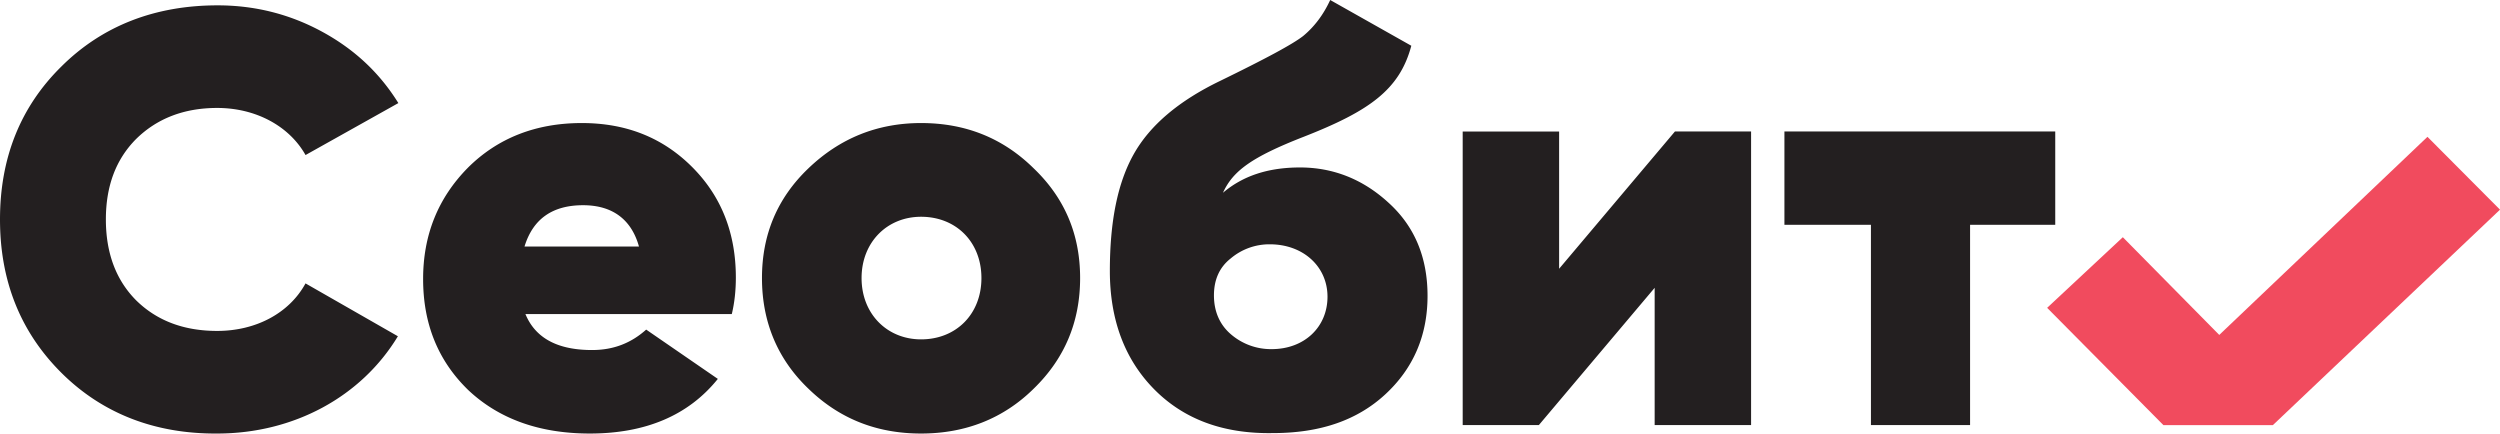
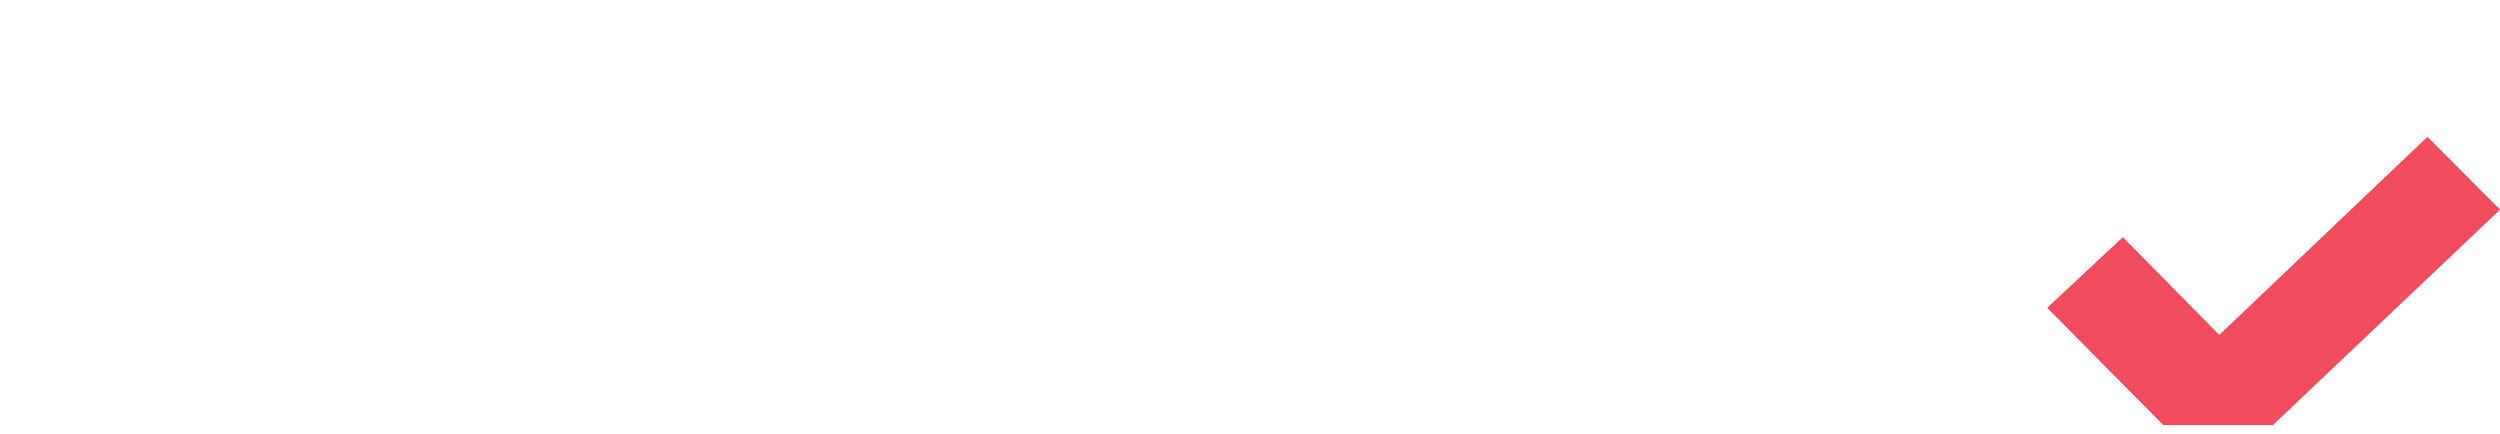
<svg xmlns="http://www.w3.org/2000/svg" width="173" height="30" fill="none">
-   <path d="M4.24 25.79C1.404 22.961 0 19.426 0 15.184S1.403 7.408 4.24 4.61C7.079 1.783 10.728.37 15.062.37c2.588 0 5.02.615 7.266 1.845 2.245 1.229 3.96 2.858 5.238 4.918l-6.423 3.596C20.019 8.73 17.712 7.47 15.03 7.47c-2.308 0-4.178.737-5.613 2.151-1.403 1.414-2.09 3.258-2.09 5.564 0 2.305.687 4.18 2.09 5.594 1.434 1.414 3.305 2.121 5.613 2.121 2.682 0 4.99-1.23 6.112-3.289l6.392 3.658C25.008 27.449 20.331 30 15.03 30c-4.303.031-7.952-1.383-10.79-4.21zM36.359 21.732c.686 1.66 2.214 2.49 4.615 2.49 1.496 0 2.713-.492 3.742-1.414l4.958 3.412c-2.027 2.52-4.99 3.78-8.856 3.78-3.493 0-6.3-1.014-8.42-3.012-2.089-2.029-3.118-4.58-3.118-7.684 0-3.043 1.03-5.594 3.087-7.685 2.058-2.059 4.709-3.104 7.89-3.104 3.087 0 5.612 1.014 7.64 3.043 2.026 2.029 3.024 4.58 3.024 7.654 0 .891-.094 1.752-.28 2.52H36.358zm7.858-4.672c-.53-1.906-1.871-2.859-3.867-2.859-2.09 0-3.461.922-4.054 2.859h7.92zM55.941 26.896c-2.151-2.06-3.212-4.641-3.212-7.654 0-3.012 1.06-5.533 3.212-7.592 2.152-2.06 4.74-3.135 7.796-3.135 3.087 0 5.675 1.045 7.795 3.135 2.152 2.06 3.212 4.58 3.212 7.592 0 3.013-1.06 5.564-3.212 7.654C69.443 28.956 66.824 30 63.737 30c-3.056 0-5.644-1.014-7.796-3.104zm11.974-7.654c0-2.49-1.746-4.242-4.178-4.242-2.339 0-4.116 1.753-4.116 4.242 0 2.49 1.777 4.242 4.116 4.242 2.432 0 4.178-1.752 4.178-4.242zM79.858 26.926c-2.027-2.06-3.056-4.795-3.056-8.176 0-3.412.53-6.086 1.653-8.084 1.123-1.998 3.118-3.689 5.987-5.072 3.087-1.506 4.99-2.52 5.738-3.104.78-.646 1.403-1.476 1.87-2.49l5.613 3.166c-.81 3.043-2.9 4.518-7.452 6.301-3.617 1.414-4.896 2.367-5.582 3.873 1.372-1.168 3.118-1.752 5.332-1.752 2.276 0 4.335.8 6.112 2.428 1.809 1.63 2.713 3.781 2.713 6.455 0 2.767-.998 5.041-2.931 6.824-1.934 1.783-4.49 2.674-7.765 2.674-3.43.062-6.174-.953-8.232-3.043zm8.014-10.02a4.142 4.142 0 0 0-2.713.983c-.78.615-1.154 1.476-1.154 2.552 0 1.075.375 1.998 1.154 2.674a4.245 4.245 0 0 0 2.838 1.045c2.276 0 3.866-1.537 3.866-3.627s-1.683-3.627-3.991-3.627zM115.905 9.099h5.27v20.317h-6.673v-9.498l-8.014 9.498h-5.27V9.1h6.673v9.498l8.014-9.498zM142.223 9.099v6.455h-5.894v13.862h-6.86V15.554h-5.987V9.099h18.741z" fill="#231F20" />
  <path d="M167.98 9.468l-14.407 13.709-6.673-6.762-5.238 4.887 8.045 8.115h7.577L173 14.509l-5.02-5.041z" fill="#F14B5E" />
</svg>